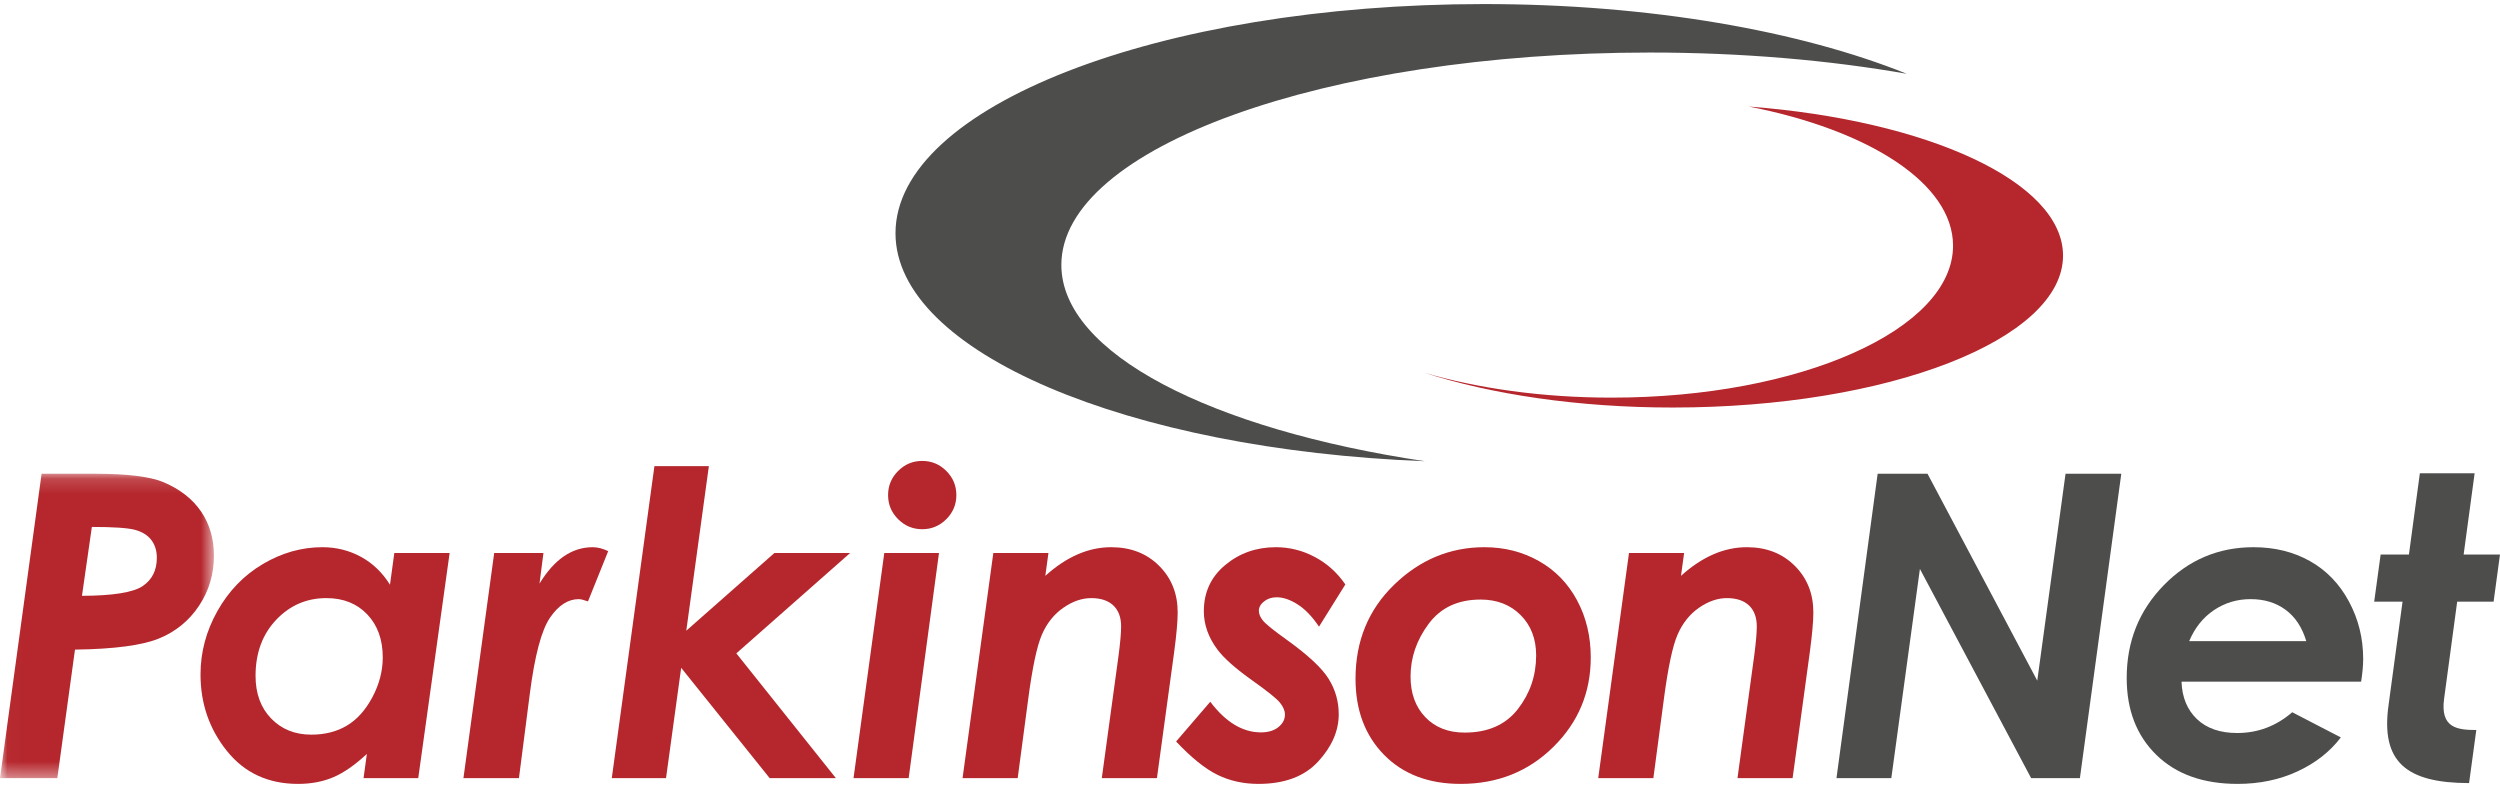
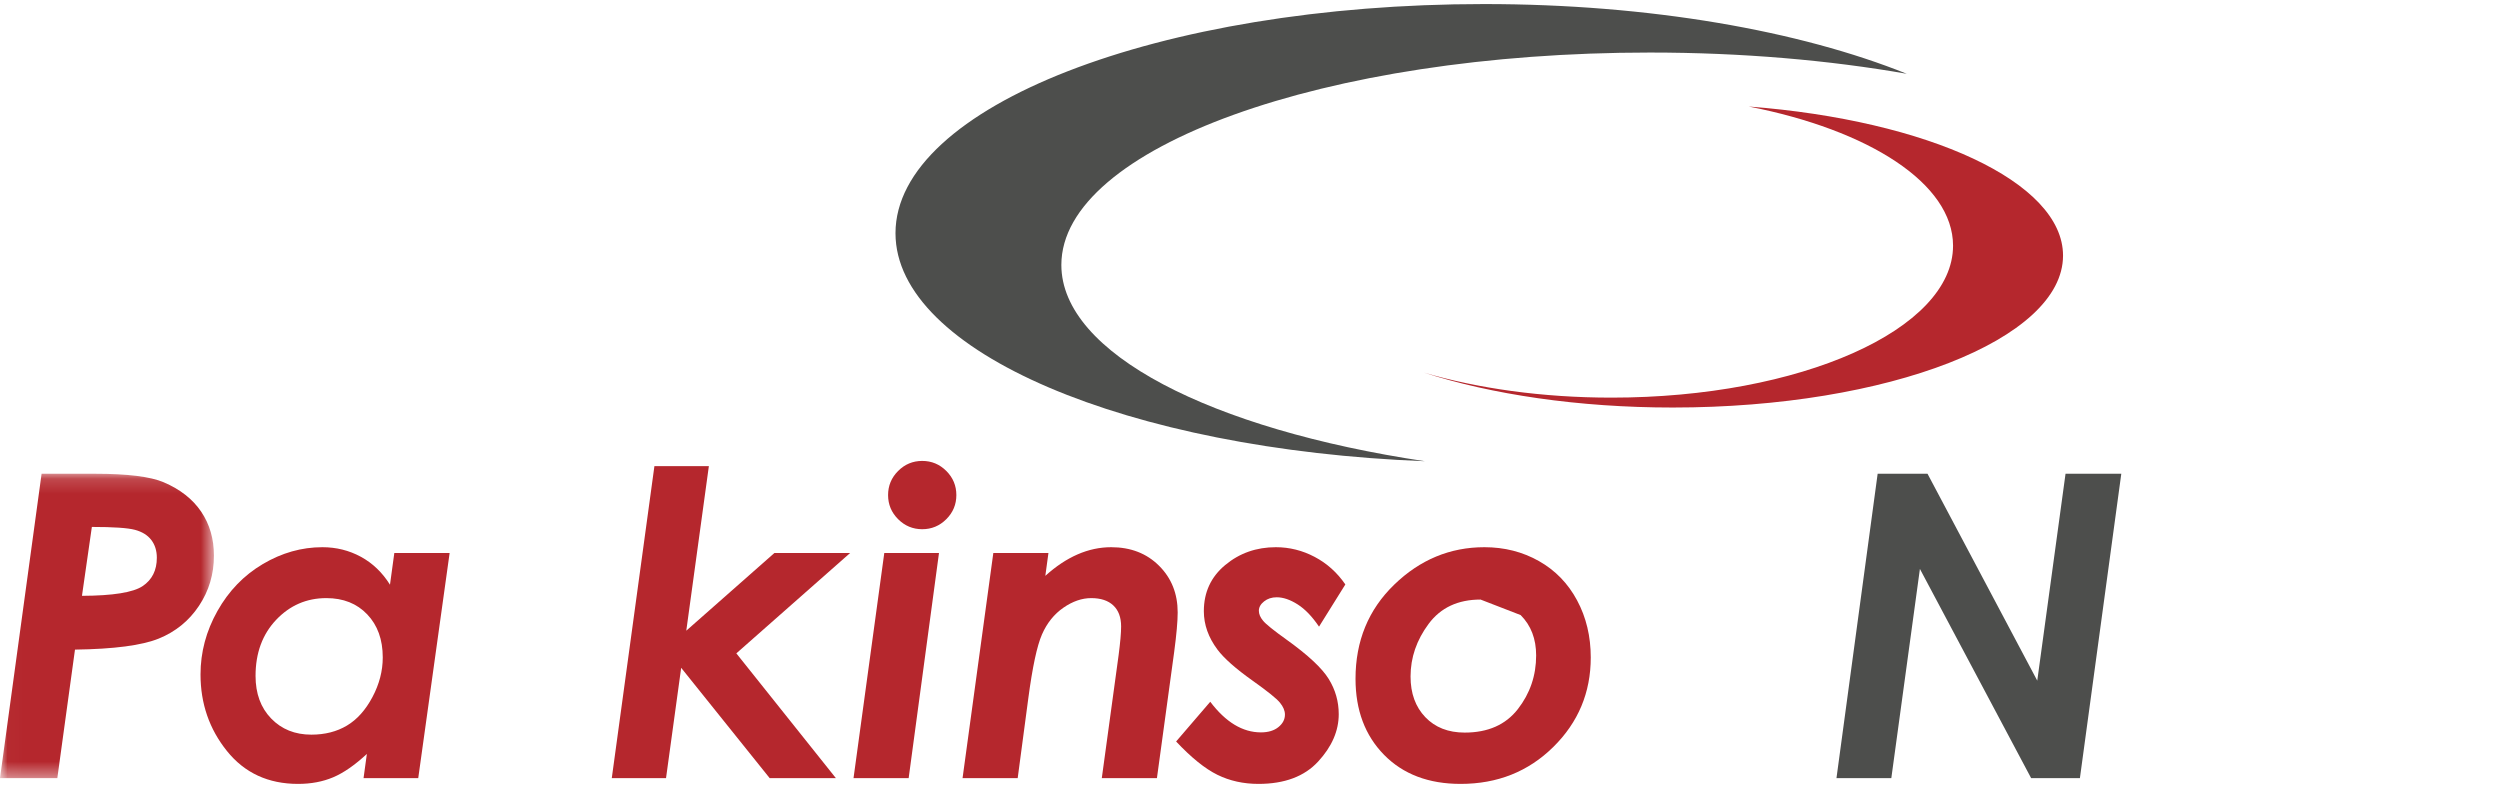
<svg xmlns="http://www.w3.org/2000/svg" xmlns:xlink="http://www.w3.org/1999/xlink" width="168px" height="53px" viewBox="0 0 168 53" version="1.1">
  <title>ParkinsonNet logo FC</title>
  <desc>Created with Sketch.</desc>
  <defs>
    <polygon id="path-1" points="0.021 0.158 14.376 0.158 14.376 20.611 0.021 20.611" />
  </defs>
  <g id="Symbols" stroke="none" stroke-width="1" fill="none" fill-rule="evenodd">
    <g id="Header-final-home" transform="translate(-192, -33)">
      <g id="Group">
        <g id="ParkinsonNet-logo-FC" transform="translate(192, 33)">
          <g id="Group-3" transform="translate(0, 31.678)">
            <mask id="mask-2" fill="white">
              <use xlink:href="#path-1" />
            </mask>
            <g id="Clip-2" />
            <path d="M5.508,8.362 C7.59,8.353 8.95,8.134 9.585,7.708 C10.221,7.282 10.539,6.647 10.539,5.803 C10.539,5.33 10.415,4.932 10.167,4.608 C9.919,4.283 9.552,4.056 9.065,3.926 C8.579,3.797 7.614,3.732 6.173,3.732 L5.508,8.362 Z M2.795,0.158 L6.383,0.158 C8.562,0.158 10.1,0.348 10.996,0.729 C12.104,1.201 12.945,1.859 13.517,2.703 C14.09,3.547 14.376,4.534 14.376,5.664 C14.376,6.907 14.041,8.03 13.37,9.036 C12.7,10.042 11.8,10.774 10.672,11.233 C9.543,11.692 7.666,11.94 5.039,11.976 L3.852,20.611 L0,20.611 L2.795,0.158 L2.795,0.158 Z" id="Fill-1" fill="#B5272D" mask="url(#mask-2)" />
          </g>
          <path d="M20.923,49.369 C21.837,49.369 22.634,49.165 23.315,48.758 C23.996,48.351 24.567,47.713 25.029,46.843 C25.491,45.973 25.721,45.085 25.721,44.178 C25.721,42.98 25.374,42.016 24.679,41.287 C23.984,40.557 23.068,40.193 21.93,40.193 C20.606,40.193 19.481,40.679 18.558,41.652 C17.635,42.626 17.173,43.882 17.173,45.42 C17.173,46.607 17.523,47.561 18.223,48.284 C18.922,49.007 19.822,49.369 20.923,49.369 Z M26.498,37.161 L30.215,37.161 L28.106,52.289 L24.431,52.289 L24.653,50.664 C23.845,51.414 23.091,51.937 22.391,52.233 C21.69,52.53 20.904,52.678 20.031,52.678 C18.027,52.678 16.433,51.941 15.25,50.467 C14.066,48.993 13.475,47.279 13.475,45.323 C13.475,43.831 13.853,42.41 14.611,41.061 C15.368,39.713 16.384,38.661 17.66,37.905 C18.936,37.15 20.271,36.772 21.664,36.772 C22.598,36.772 23.461,36.987 24.251,37.416 C25.041,37.846 25.693,38.471 26.207,39.292 L26.498,37.161 L26.498,37.161 Z" id="Fill-4" fill="#B5272D" />
-           <path d="M33.21,37.161 L36.519,37.161 L36.255,39.219 C37.246,37.588 38.437,36.772 39.828,36.772 C40.161,36.772 40.509,36.861 40.871,37.038 L39.512,40.414 C39.23,40.313 39.024,40.262 38.892,40.262 C38.168,40.262 37.522,40.682 36.953,41.52 C36.384,42.359 35.935,44.053 35.606,46.602 L34.873,52.289 L31.143,52.289 L33.21,37.161" id="Fill-5" fill="#B5272D" />
          <polyline id="Fill-6" fill="#B5272D" points="43.977 31.322 47.636 31.322 46.118 42.383 52.04 37.161 57.129 37.161 49.482 43.906 56.17 52.289 51.721 52.289 45.775 44.878 44.757 52.289 41.112 52.289 43.977 31.322" />
          <path d="M61.973,30.974 C62.603,30.974 63.143,31.199 63.593,31.649 C64.043,32.099 64.267,32.638 64.267,33.269 C64.267,33.899 64.043,34.439 63.593,34.888 C63.143,35.338 62.603,35.563 61.973,35.563 C61.343,35.563 60.803,35.338 60.353,34.888 C59.904,34.439 59.679,33.899 59.679,33.269 C59.679,32.638 59.904,32.099 60.353,31.649 C60.803,31.199 61.343,30.974 61.973,30.974 Z M59.424,37.161 L63.1,37.161 L61.062,52.289 L57.357,52.289 L59.424,37.161 L59.424,37.161 Z" id="Fill-7" fill="#B5272D" />
          <path d="M66.751,37.161 L70.455,37.161 L70.246,38.697 C71.666,37.414 73.141,36.772 74.672,36.772 C75.981,36.772 77.053,37.187 77.888,38.018 C78.723,38.848 79.14,39.894 79.14,41.156 C79.14,41.75 79.061,42.636 78.904,43.815 L77.746,52.289 L74.041,52.289 L75.172,44.016 C75.283,43.163 75.339,42.524 75.339,42.097 C75.339,41.486 75.164,41.015 74.816,40.686 C74.467,40.357 73.972,40.193 73.33,40.193 C72.706,40.193 72.083,40.408 71.459,40.839 C70.836,41.27 70.357,41.868 70.022,42.632 C69.687,43.397 69.38,44.832 69.101,46.936 L68.389,52.289 L64.684,52.289 L66.751,37.161" id="Fill-8" fill="#B5272D" />
          <path d="M90.407,39.275 L88.638,42.111 C88.183,41.435 87.704,40.936 87.202,40.616 C86.7,40.297 86.231,40.137 85.795,40.137 C85.46,40.137 85.177,40.23 84.945,40.415 C84.712,40.6 84.596,40.809 84.596,41.041 C84.596,41.263 84.689,41.486 84.875,41.708 C85.051,41.931 85.586,42.362 86.478,43.001 C87.9,44.021 88.836,44.894 89.287,45.622 C89.738,46.35 89.963,47.14 89.963,47.992 C89.963,49.114 89.502,50.175 88.579,51.176 C87.657,52.178 86.32,52.678 84.568,52.678 C83.558,52.678 82.638,52.474 81.809,52.066 C80.979,51.659 80.054,50.912 79.035,49.828 L81.329,47.158 C82.367,48.53 83.502,49.216 84.735,49.216 C85.226,49.216 85.618,49.098 85.91,48.861 C86.202,48.625 86.348,48.345 86.348,48.02 C86.348,47.761 86.237,47.494 86.014,47.221 C85.792,46.947 85.185,46.458 84.193,45.754 C83.044,44.939 82.251,44.238 81.815,43.654 C81.204,42.839 80.898,41.977 80.898,41.069 C80.898,39.799 81.377,38.765 82.337,37.968 C83.296,37.171 84.429,36.772 85.736,36.772 C86.654,36.772 87.525,36.99 88.35,37.426 C89.175,37.862 89.86,38.478 90.407,39.275" id="Fill-9" fill="#B5272D" />
-           <path d="M99.494,40.29 C97.977,40.29 96.814,40.834 96.004,41.923 C95.194,43.013 94.789,44.192 94.789,45.462 C94.789,46.593 95.12,47.504 95.781,48.194 C96.443,48.885 97.325,49.23 98.426,49.23 C99.99,49.23 101.181,48.704 102,47.652 C102.819,46.6 103.229,45.397 103.229,44.044 C103.229,42.931 102.881,42.028 102.187,41.333 C101.493,40.637 100.595,40.29 99.494,40.29 Z M99.752,36.772 C101.096,36.772 102.318,37.083 103.416,37.704 C104.515,38.325 105.37,39.205 105.981,40.345 C106.593,41.486 106.899,42.765 106.899,44.183 C106.899,46.537 106.06,48.542 104.382,50.196 C102.705,51.851 100.628,52.678 98.154,52.678 C96.003,52.678 94.289,52.027 93.009,50.725 C91.73,49.422 91.091,47.719 91.091,45.615 C91.091,43.075 91.957,40.967 93.691,39.289 C95.424,37.611 97.445,36.772 99.752,36.772 L99.752,36.772 Z" id="Fill-10" fill="#B5272D" />
-           <path d="M109.468,37.161 L113.172,37.161 L112.963,38.697 C114.382,37.414 115.858,36.772 117.389,36.772 C118.698,36.772 119.769,37.187 120.604,38.018 C121.44,38.848 121.857,39.894 121.857,41.156 C121.857,41.75 121.778,42.636 121.621,43.815 L120.463,52.289 L116.759,52.289 L117.889,44.016 C118,43.163 118.056,42.524 118.056,42.097 C118.056,41.486 117.881,41.015 117.532,40.686 C117.184,40.357 116.688,40.193 116.047,40.193 C115.423,40.193 114.8,40.408 114.176,40.839 C113.553,41.27 113.074,41.868 112.739,42.632 C112.403,43.397 112.097,44.832 111.818,46.936 L111.106,52.289 L107.401,52.289 L109.468,37.161" id="Fill-11" fill="#B5272D" />
+           <path d="M99.494,40.29 C97.977,40.29 96.814,40.834 96.004,41.923 C95.194,43.013 94.789,44.192 94.789,45.462 C94.789,46.593 95.12,47.504 95.781,48.194 C96.443,48.885 97.325,49.23 98.426,49.23 C99.99,49.23 101.181,48.704 102,47.652 C102.819,46.6 103.229,45.397 103.229,44.044 C103.229,42.931 102.881,42.028 102.187,41.333 Z M99.752,36.772 C101.096,36.772 102.318,37.083 103.416,37.704 C104.515,38.325 105.37,39.205 105.981,40.345 C106.593,41.486 106.899,42.765 106.899,44.183 C106.899,46.537 106.06,48.542 104.382,50.196 C102.705,51.851 100.628,52.678 98.154,52.678 C96.003,52.678 94.289,52.027 93.009,50.725 C91.73,49.422 91.091,47.719 91.091,45.615 C91.091,43.075 91.957,40.967 93.691,39.289 C95.424,37.611 97.445,36.772 99.752,36.772 L99.752,36.772 Z" id="Fill-10" fill="#B5272D" />
          <polyline id="Fill-12" fill="#4D4E4C" points="126.178 31.836 129.529 31.836 136.904 45.74 138.804 31.836 142.551 31.836 139.77 52.289 136.491 52.289 129.018 38.232 127.097 52.289 123.411 52.289 126.178 31.836" />
-           <path d="M154.982,43.085 C154.704,42.158 154.24,41.456 153.592,40.978 C152.943,40.501 152.16,40.262 151.242,40.262 C150.334,40.262 149.513,40.508 148.781,40.999 C148.049,41.49 147.493,42.185 147.113,43.085 L154.982,43.085 Z M154.037,47.862 L157.304,49.555 C156.572,50.517 155.601,51.278 154.391,51.838 C153.182,52.398 151.84,52.678 150.366,52.678 C148.058,52.678 146.239,52.029 144.909,50.731 C143.579,49.434 142.914,47.71 142.914,45.559 C142.914,43.103 143.746,41.025 145.41,39.323 C147.073,37.623 149.082,36.772 151.437,36.772 C152.855,36.772 154.118,37.083 155.226,37.704 C156.333,38.325 157.207,39.229 157.846,40.415 C158.486,41.602 158.806,42.89 158.806,44.28 C158.806,44.716 158.759,45.225 158.667,45.81 L146.599,45.81 C146.635,46.861 146.981,47.699 147.634,48.322 C148.288,48.946 149.189,49.258 150.338,49.258 C151.729,49.258 152.962,48.792 154.037,47.862 L154.037,47.862 Z" id="Fill-13" fill="#4D4E4C" />
          <path d="M60.177,15.672 C60.177,23.655 75.775,30.218 95.751,30.994 C81.412,28.851 71.323,23.753 71.323,17.803 C71.323,9.921 89.03,3.531 110.873,3.531 C117.063,3.531 122.919,4.045 128.136,4.959 C120.946,2.07 110.876,0.273 99.727,0.273 C77.884,0.273 60.177,7.167 60.177,15.672" id="Fill-14" fill="#4D4E4C" />
          <path d="M131.245,16.51 C131.245,22.148 120.97,26.721 108.295,26.721 C103.634,26.721 99.299,26.1 95.679,25.037 C100.22,26.504 106.051,27.386 112.411,27.386 C126.894,27.386 138.636,22.814 138.636,17.175 C138.636,12.216 129.554,8.083 117.514,7.158 C125.597,8.738 131.245,12.329 131.245,16.51" id="Fill-15" fill="#B5272D" />
-           <path d="M165.922,52.624 C161.689,52.618 159.979,51.191 160.51,47.385 L161.451,40.43 L159.546,40.43 L159.979,37.263 L161.88,37.263 L162.614,31.804 L166.295,31.804 L165.557,37.263 L167.999,37.263 L167.57,40.43 L165.123,40.43 L164.241,46.976 C163.992,48.895 165.092,49.057 166.407,49.057 L165.922,52.624" id="Fill-16" fill="#4D4E4C" />
        </g>
      </g>
    </g>
  </g>
</svg>